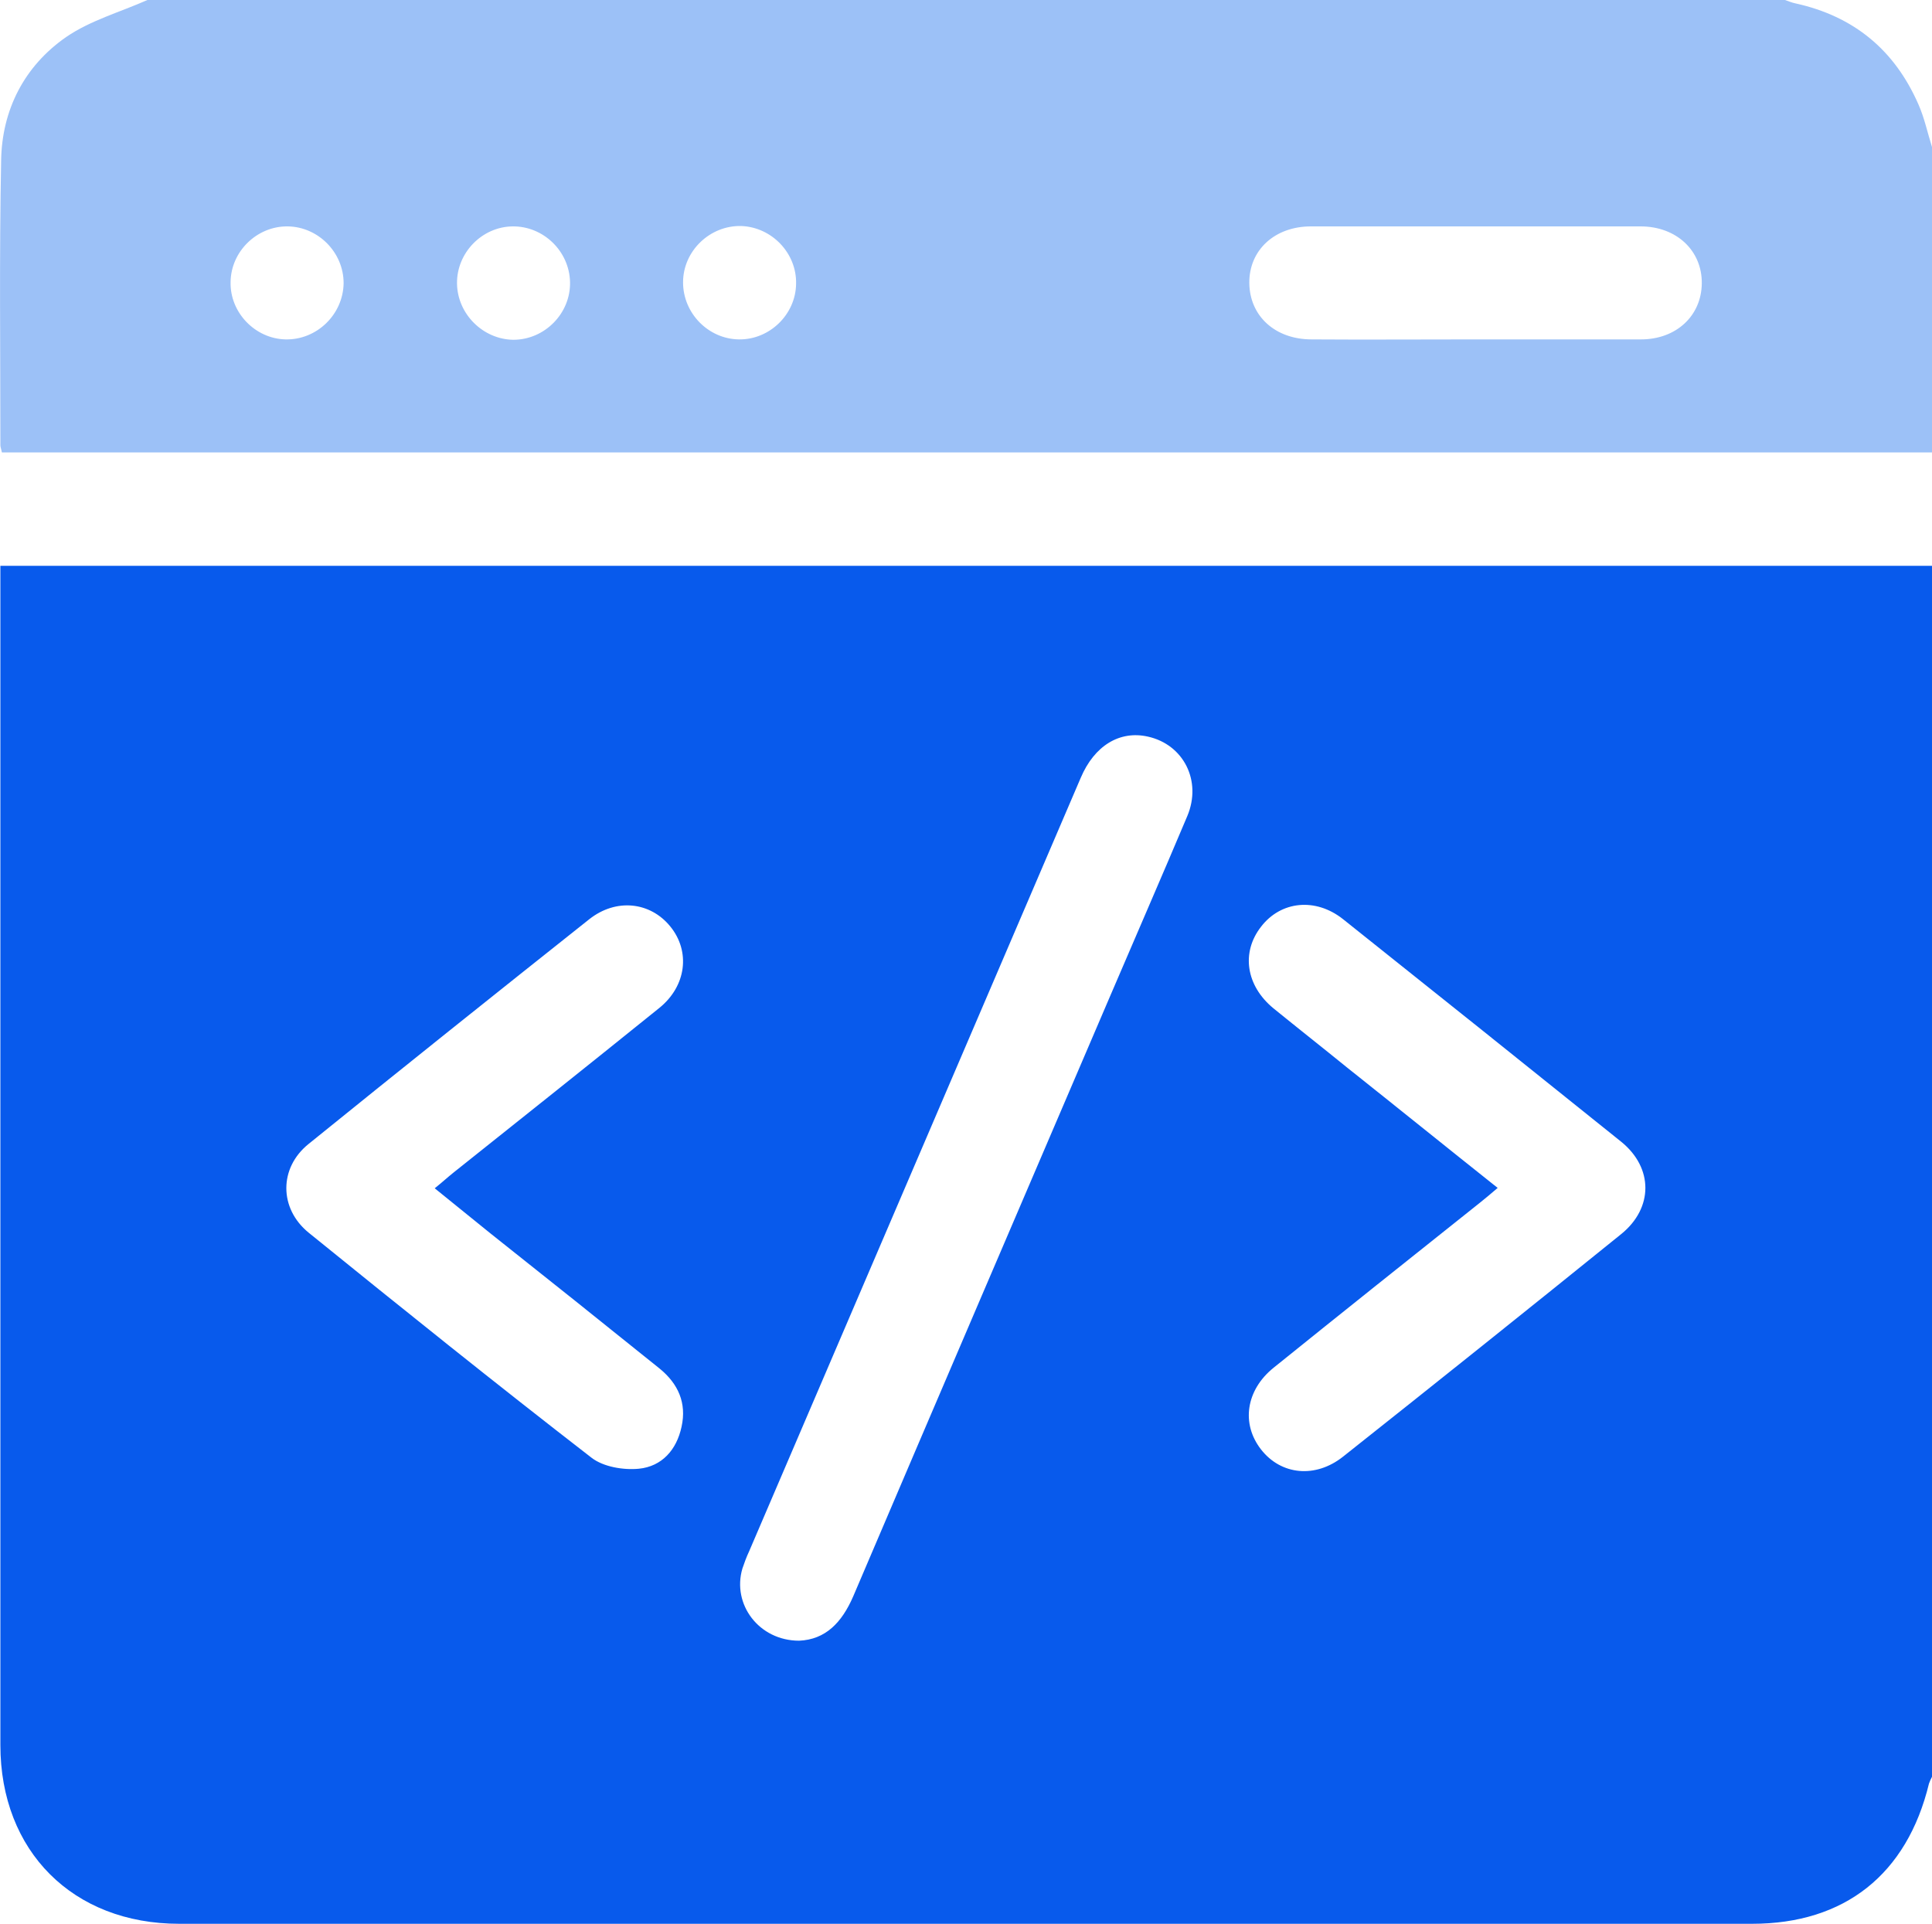
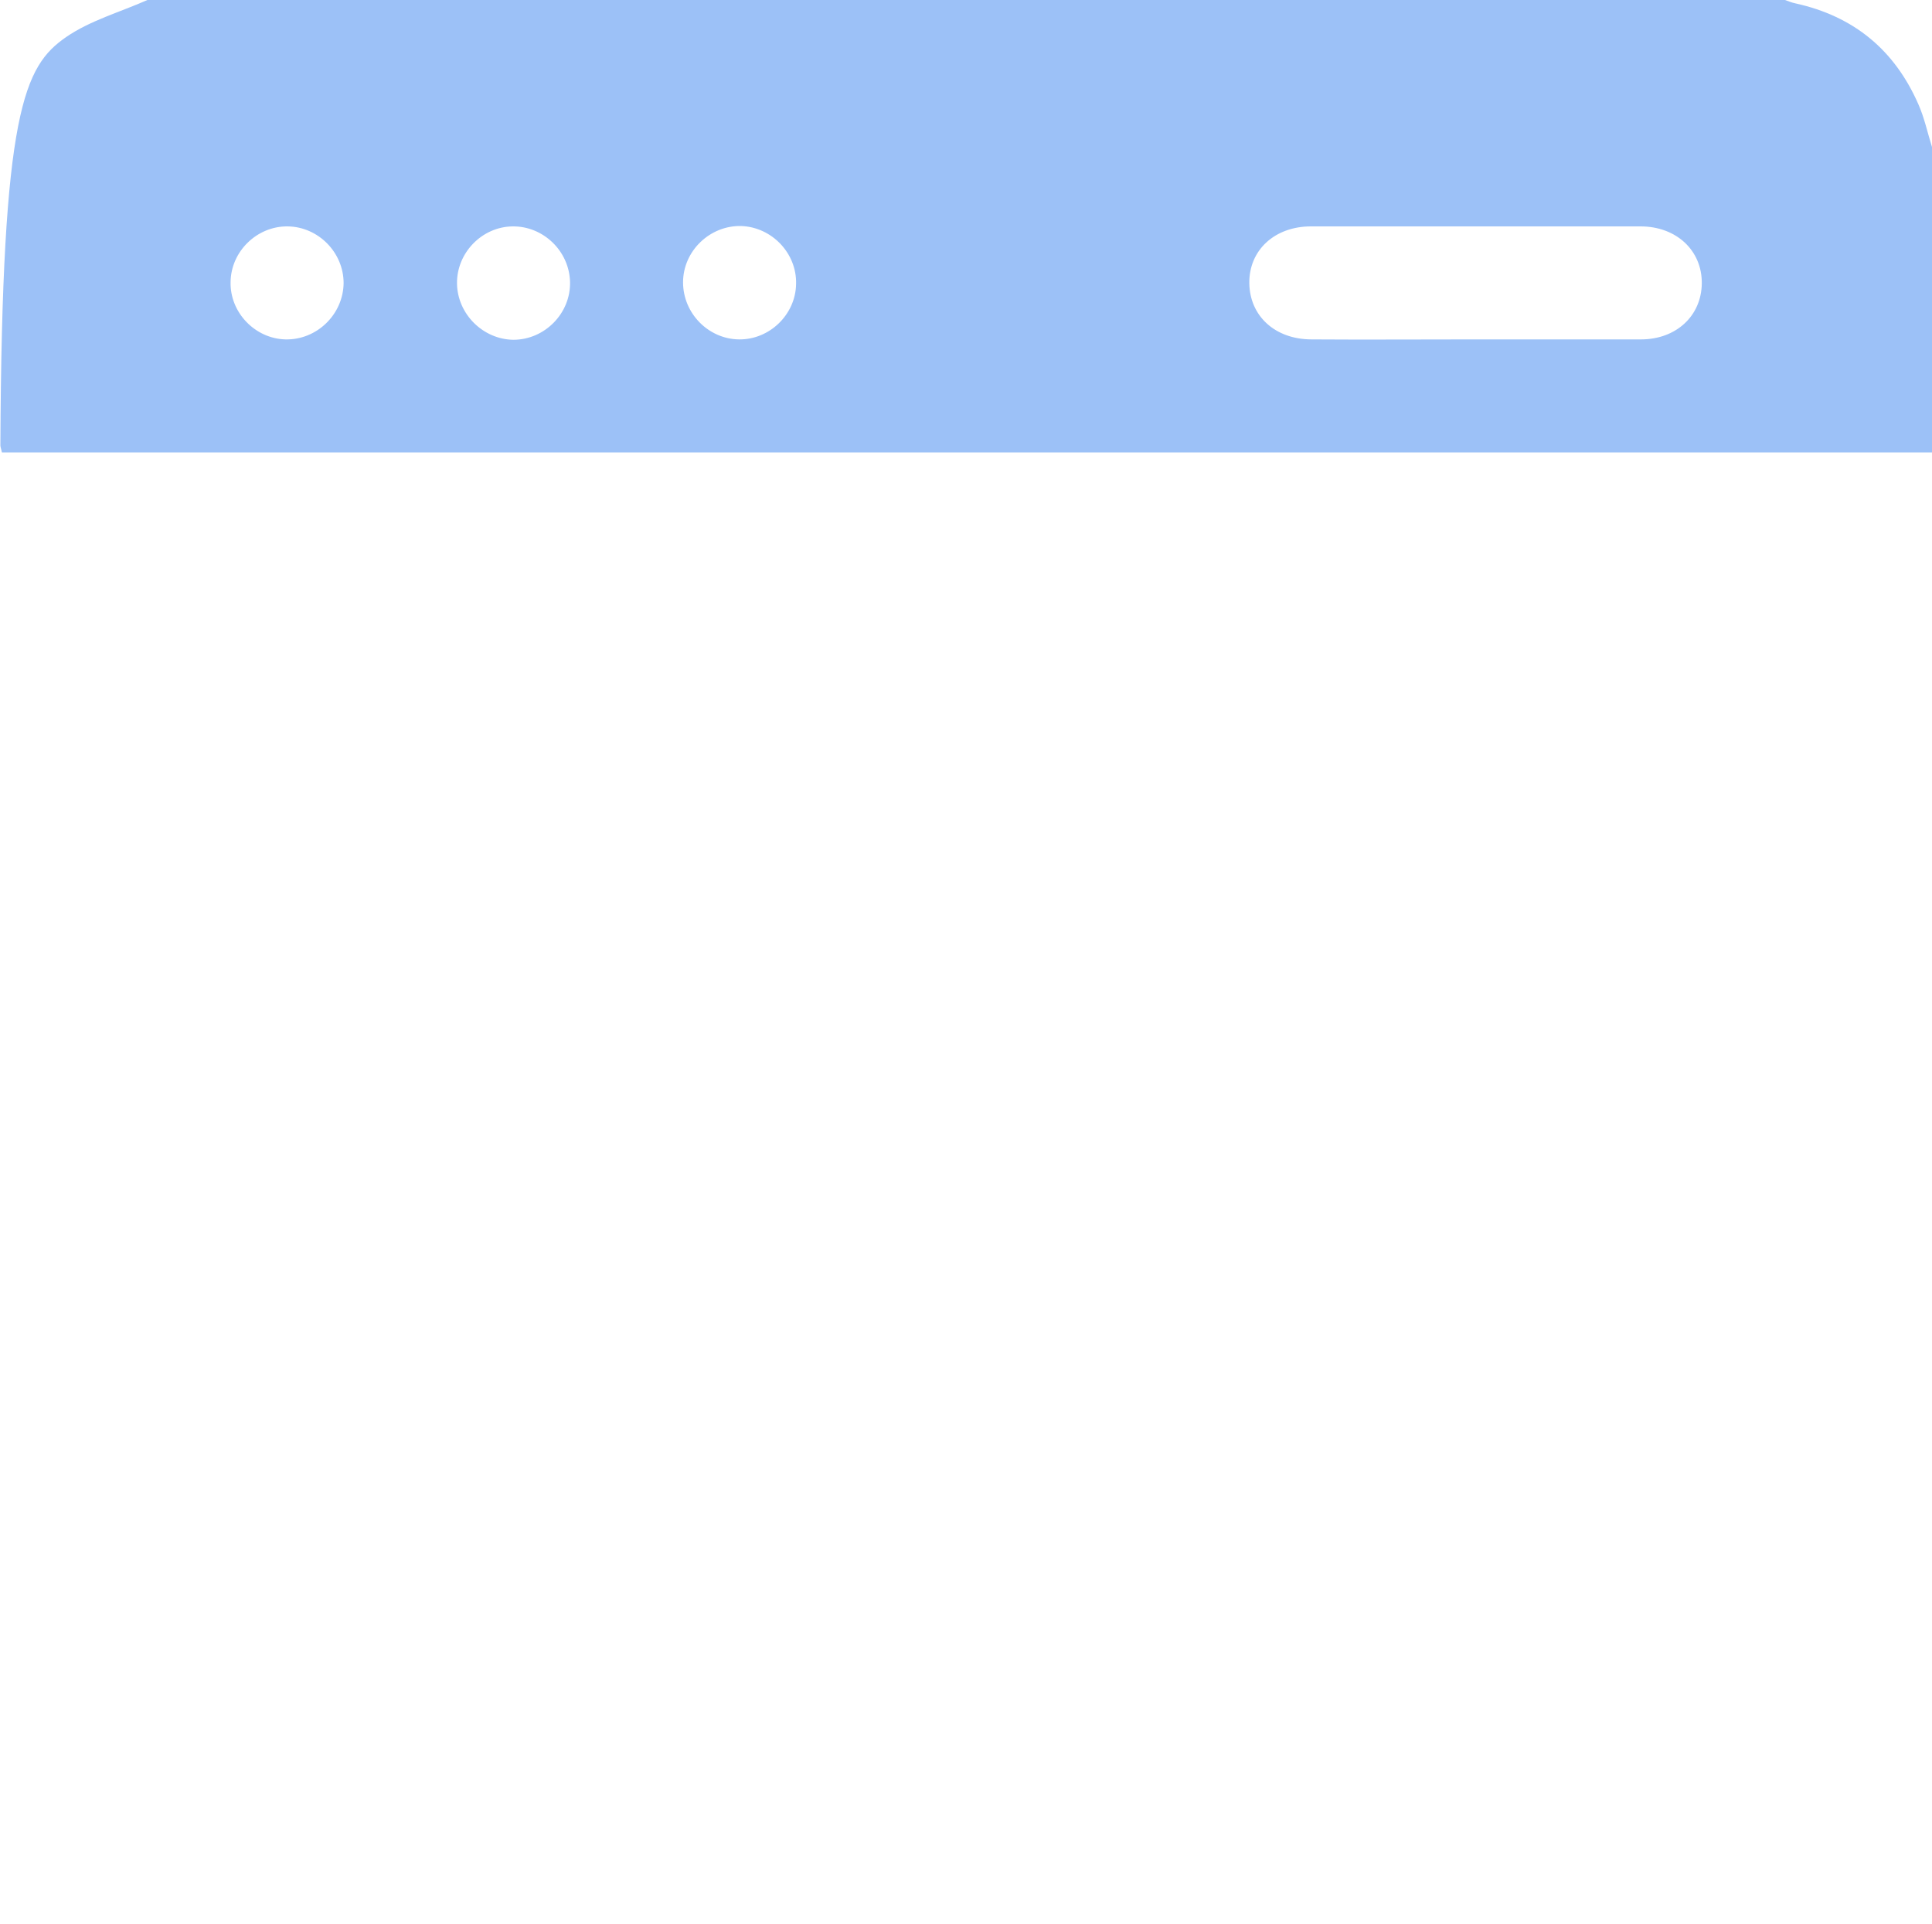
<svg xmlns="http://www.w3.org/2000/svg" xmlns:xlink="http://www.w3.org/1999/xlink" version="1.1" id="Layer_1" x="0px" y="0px" viewBox="0 0 511.1 509" style="enable-background:new 0 0 511.1 509;" xml:space="preserve">
  <style type="text/css">
	.st0{clip-path:url(#SVGID_00000056425964971506035630000014124425867971062462_);fill:#085AEC;}
	.st1{clip-path:url(#SVGID_00000056425964971506035630000014124425867971062462_);fill:#9CC1F7;}
</style>
  <g>
    <defs>
      <rect id="SVGID_1_" width="511.1" height="509" />
    </defs>
    <clipPath id="SVGID_00000082350698257408902580000013512218219994678686_">
      <use xlink:href="#SVGID_1_" style="overflow:visible;" />
    </clipPath>
-     <path style="clip-path:url(#SVGID_00000082350698257408902580000013512218219994678686_);fill:#085AEC;" d="M511.1,149.7v320.4   c-0.3,0.6-0.6,1.2-0.8,1.8c-5.8,24-22.3,37.1-46.8,37.1c-138.7,0-277.4,0-416.1,0c-28.1,0-47.3-19.2-47.3-47.3   c0-102.1,0-204.2,0-306.4c0-1.8,0-3.5,0-5.6H511.1z M211.4,434.1c7-0.3,11.3-4.8,14.3-11.7c22.6-53,45.3-105.9,68-158.9   c6.8-15.9,13.7-31.7,20.4-47.6c3.9-9.3-1-18.9-10.4-21c-7.5-1.7-14.2,2.4-17.8,10.9c-29.2,68.2-58.5,136.4-87.7,204.6   c-0.7,1.5-1.3,3.1-1.8,4.6C193.6,424.5,200.8,434.1,211.4,434.1 M115,314.4c2-1.6,3.4-2.9,4.9-4.1c18.2-14.5,36.4-29,54.5-43.6   c7.2-5.8,8.3-15,2.9-21.6c-5.3-6.5-14.3-7.5-21.4-1.9c-24.8,19.7-49.6,39.5-74.3,59.5c-7.8,6.3-7.8,17,0,23.4   c24.8,20.1,49.7,40.1,74.9,59.6c3.1,2.4,8.4,3.3,12.5,2.9c6.1-0.6,10-5,11.3-11.1c1.4-6.3-0.9-11.4-5.8-15.4   c-14.9-12-29.8-23.9-44.8-35.8C124.9,322.4,120.2,318.6,115,314.4 M396.2,314.3c-2,1.7-3.4,2.9-4.8,4c-18.2,14.5-36.4,29-54.5,43.6   c-7.3,5.9-8.6,14.8-3.3,21.6c5.3,6.8,14.4,7.7,21.7,1.9c24.6-19.5,49.1-39.1,73.6-58.9c8.5-6.9,8.5-17.5,0-24.4   c-24.5-19.7-49-39.3-73.6-58.9c-7.3-5.8-16.5-4.8-21.7,2c-5.3,6.8-4,15.6,3.3,21.6c6.4,5.2,13,10.4,19.4,15.6   C369.5,292.9,382.5,303.4,396.2,314.3" />
-     <path style="clip-path:url(#SVGID_00000082350698257408902580000013512218219994678686_);fill:#9CC1F7;" d="M39,0h433.2   c0.9,0.3,1.8,0.7,2.8,0.9c15.4,3.4,26.2,12.3,32.5,26.7c1.6,3.6,2.4,7.5,3.6,11.3v80.8H0.5c-0.2-1-0.4-1.4-0.4-1.9   c0-25.1-0.3-50.2,0.2-75.3C0.5,29.1,6.4,17.5,17.5,9.8C23.9,5.4,31.8,3.2,39,0 M389.8,89.8c14.8,0,29.6,0,44.3,0   c9.3,0,16-6.2,16.1-14.8c0.1-8.7-6.7-15.1-16.2-15.1c-29.1,0-58.1,0-87.2,0c-9.6,0-16.4,6.3-16.3,15c0.1,8.7,6.8,14.9,16.5,14.9   C361.2,89.9,375.5,89.8,389.8,89.8 M76.1,59.9c-8.1-0.1-15,6.6-15.1,14.7c-0.2,8.1,6.5,15,14.5,15.2c8.3,0.2,15.3-6.6,15.4-14.9   C90.9,66.8,84.2,60,76.1,59.9 M135.6,59.9c-8.1,0.1-14.8,7-14.7,15.1c0.1,8.1,6.9,14.8,14.9,14.9c8.3,0,15.2-7,15-15.3   C150.6,66.4,143.7,59.8,135.6,59.9 M195.5,89.8c8.1,0.1,15-6.6,15.1-14.7c0.2-8.1-6.4-15-14.5-15.3c-8.3-0.2-15.4,6.6-15.4,14.9   C180.7,82.9,187.4,89.7,195.5,89.8" />
+     <path style="clip-path:url(#SVGID_00000082350698257408902580000013512218219994678686_);fill:#9CC1F7;" d="M39,0h433.2   c0.9,0.3,1.8,0.7,2.8,0.9c15.4,3.4,26.2,12.3,32.5,26.7c1.6,3.6,2.4,7.5,3.6,11.3v80.8H0.5c-0.2-1-0.4-1.4-0.4-1.9   C0.5,29.1,6.4,17.5,17.5,9.8C23.9,5.4,31.8,3.2,39,0 M389.8,89.8c14.8,0,29.6,0,44.3,0   c9.3,0,16-6.2,16.1-14.8c0.1-8.7-6.7-15.1-16.2-15.1c-29.1,0-58.1,0-87.2,0c-9.6,0-16.4,6.3-16.3,15c0.1,8.7,6.8,14.9,16.5,14.9   C361.2,89.9,375.5,89.8,389.8,89.8 M76.1,59.9c-8.1-0.1-15,6.6-15.1,14.7c-0.2,8.1,6.5,15,14.5,15.2c8.3,0.2,15.3-6.6,15.4-14.9   C90.9,66.8,84.2,60,76.1,59.9 M135.6,59.9c-8.1,0.1-14.8,7-14.7,15.1c0.1,8.1,6.9,14.8,14.9,14.9c8.3,0,15.2-7,15-15.3   C150.6,66.4,143.7,59.8,135.6,59.9 M195.5,89.8c8.1,0.1,15-6.6,15.1-14.7c0.2-8.1-6.4-15-14.5-15.3c-8.3-0.2-15.4,6.6-15.4,14.9   C180.7,82.9,187.4,89.7,195.5,89.8" />
  </g>
</svg>